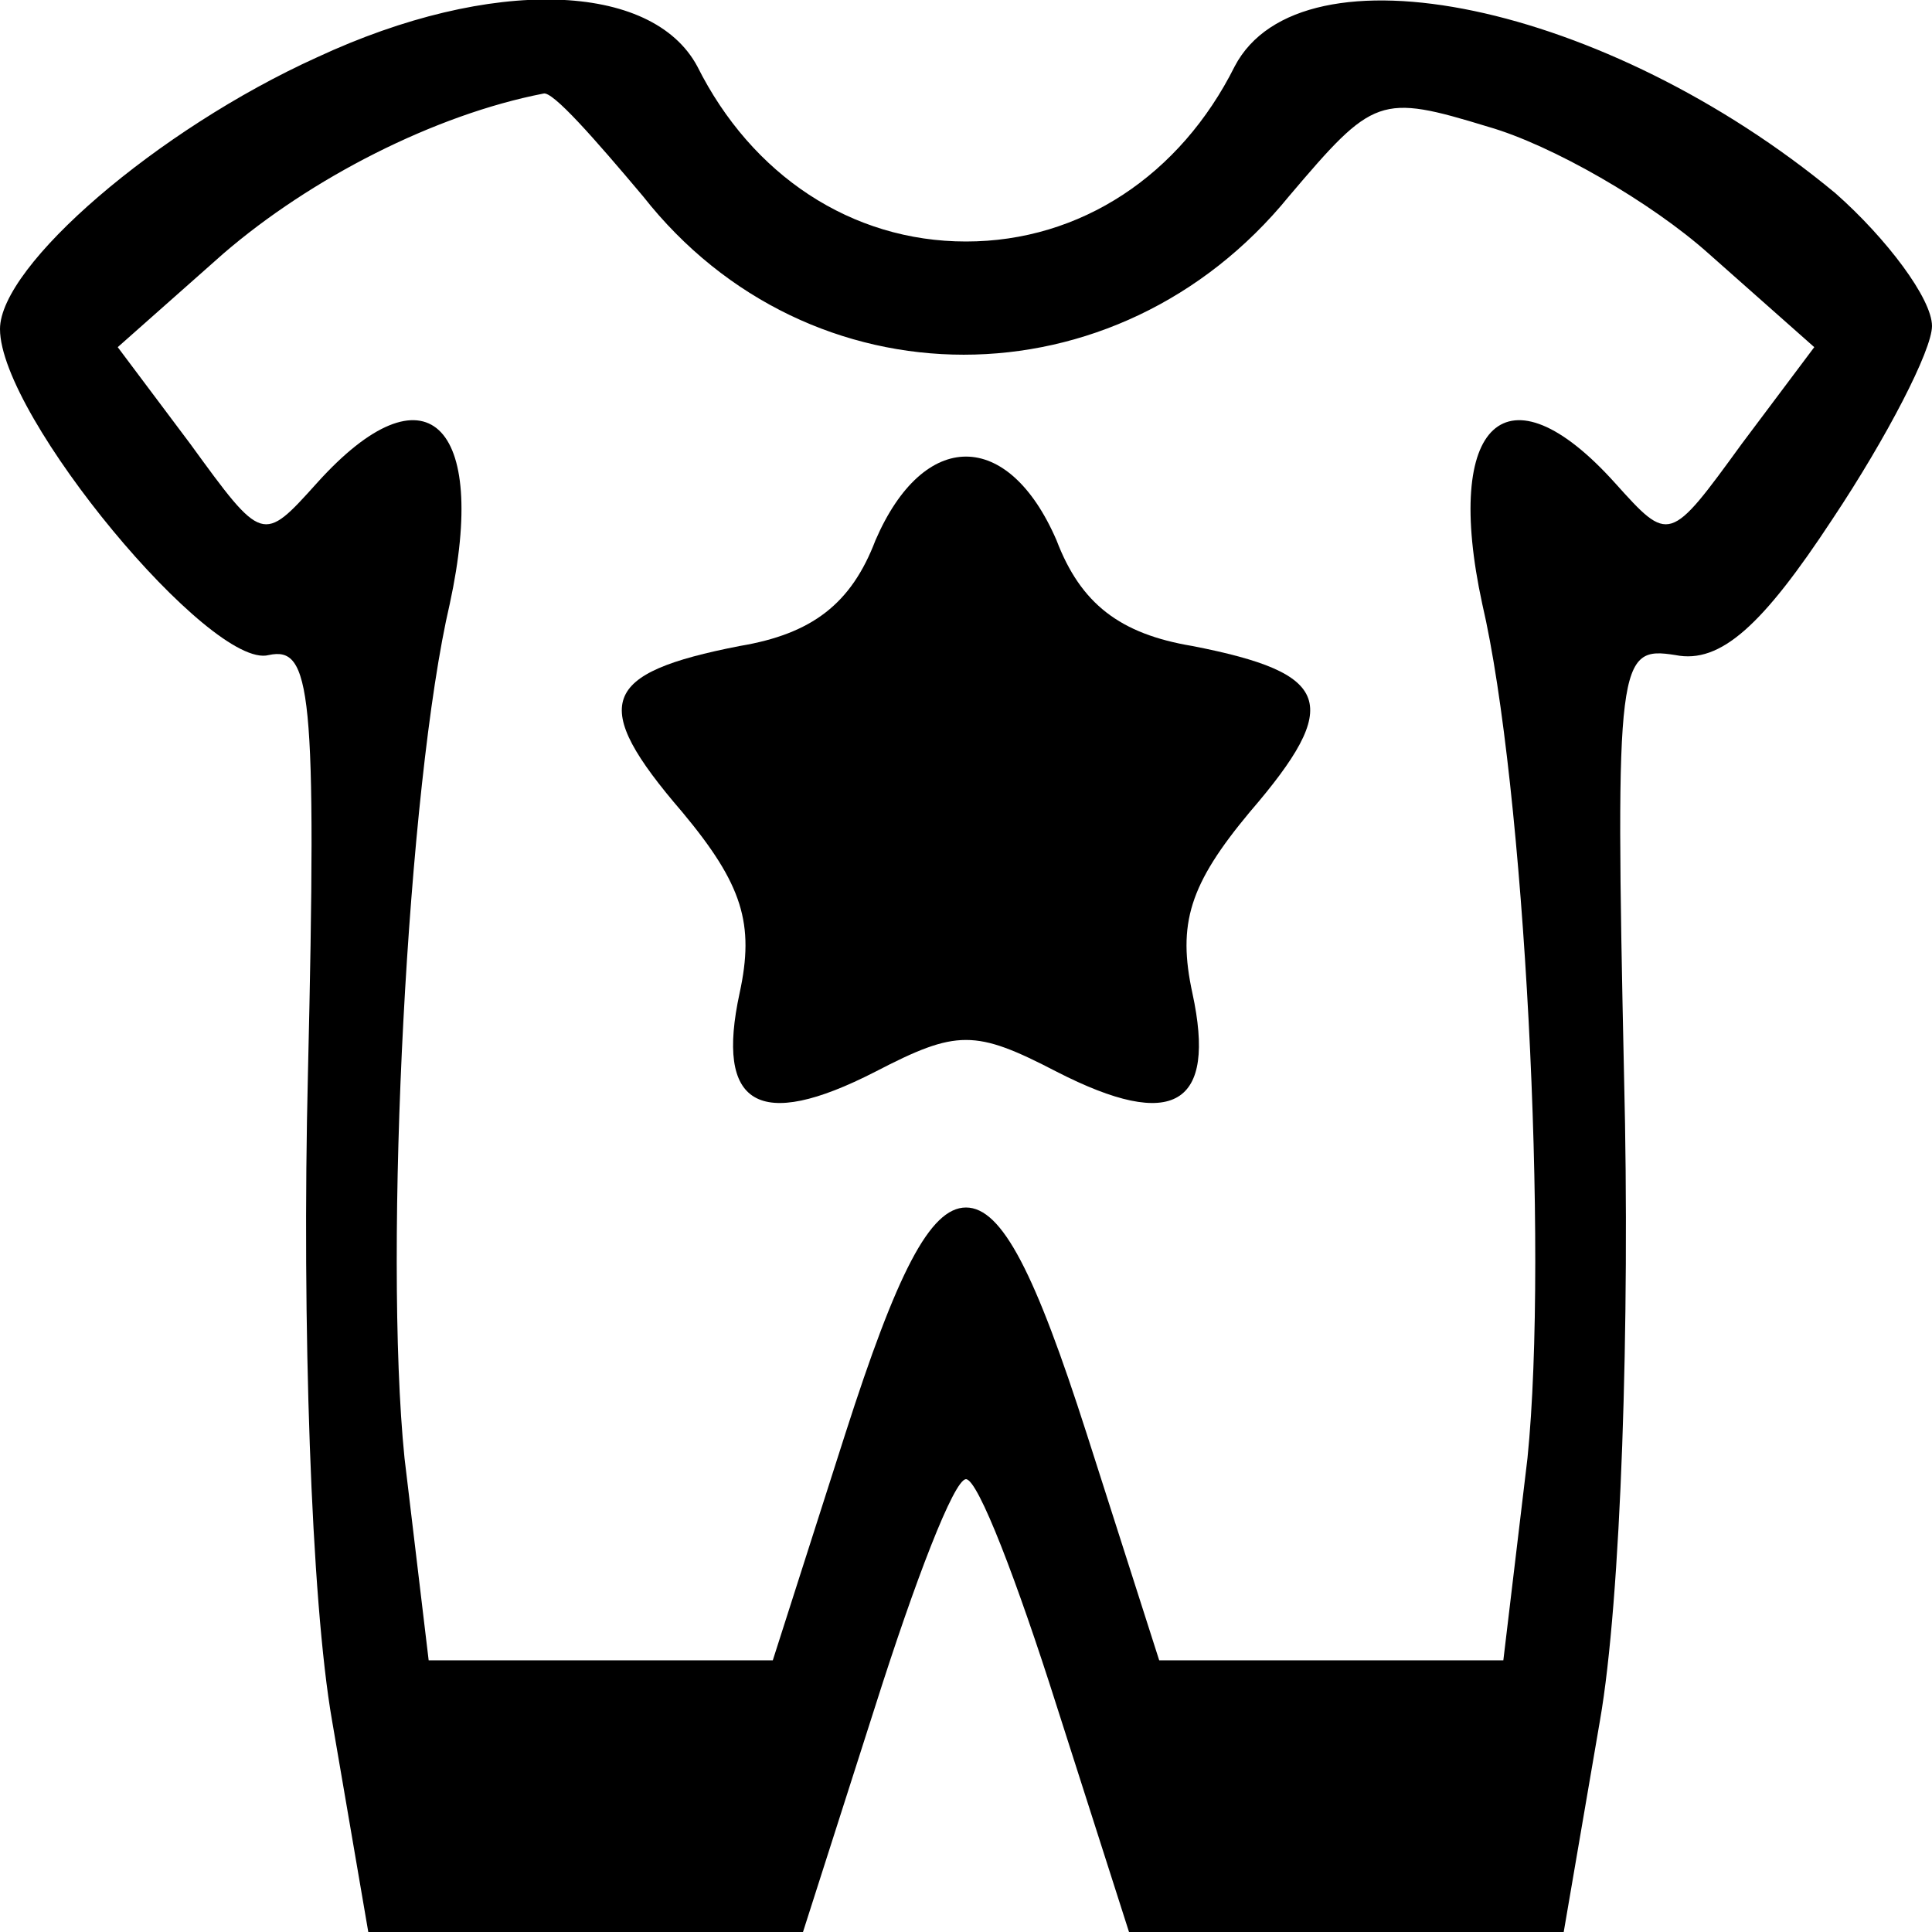
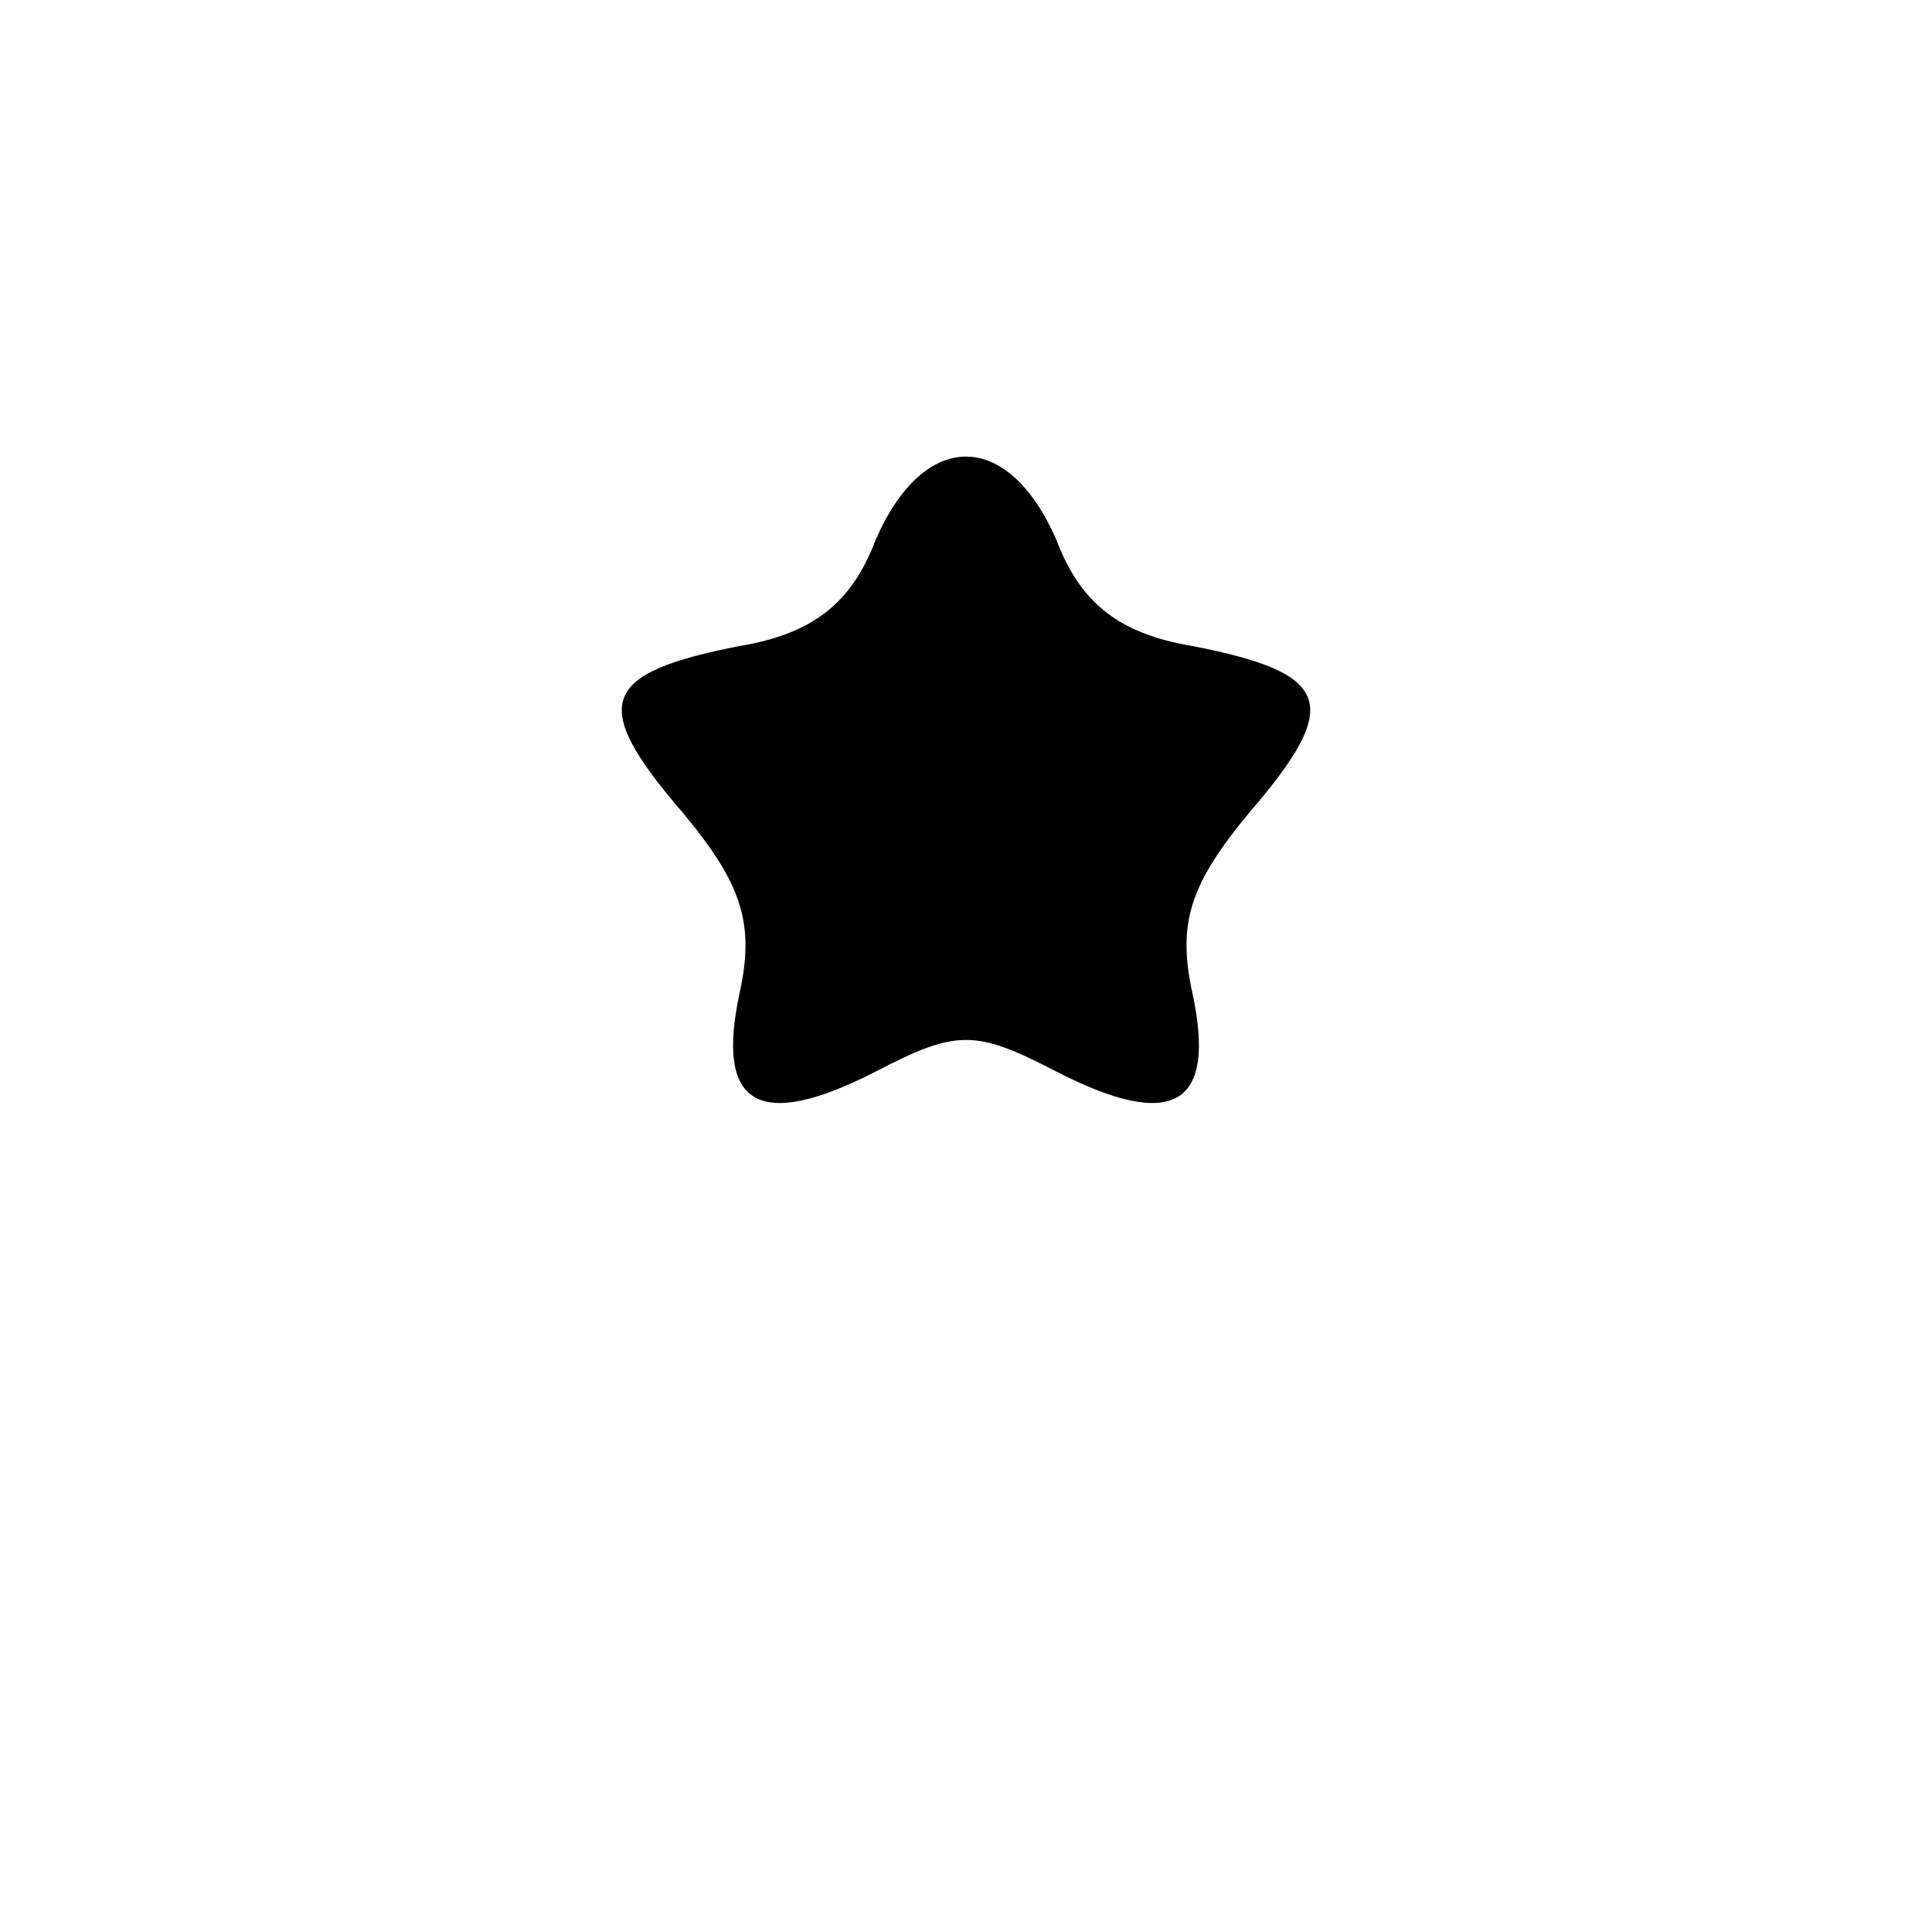
<svg xmlns="http://www.w3.org/2000/svg" version="1.0" width="64pt" height="64pt" viewBox="0 0 64 64" preserveAspectRatio="xMidYMid meet">
  <g transform="translate(0,64) scale(0.1,-0.1)" fill="#000000" stroke="none">
-     <path d="M105 621 c-53 -24 -105 -69 -105 -90 0 -29 70 -113 89 -108 14 3 16 -11 13 -139 -2 -82 1 -174 8 -214 l12 -70 72 0 72 0 24 75 c13 41 26 75 30 75 4 0 17 -34 30 -75 l24 -75 72 0 72 0 12 70 c7 40 10 132 8 213 -3 139 -2 143 17 140 15 -3 29 10 52 45 18 27 33 56 33 64 0 9 -15 29 -32 44 -76 63 -177 84 -199 42 -18 -36 -51 -58 -89 -58 -38 0 -71 22 -89 58 -15 28 -68 30 -126 3z m108 -46 c55 -70 157 -70 214 0 28 33 30 34 66 23 21 -6 54 -25 73 -42 l35 -31 -24 -32 c-24 -33 -24 -33 -42 -13 -36 40 -57 20 -44 -40 14 -60 22 -214 15 -283 l-8 -67 -57 0 -57 0 -24 75 c-17 53 -28 75 -40 75 -12 0 -23 -22 -40 -75 l-24 -75 -57 0 -57 0 -8 67 c-7 69 1 223 15 283 13 60 -8 80 -44 40 -18 -20 -18 -20 -42 13 l-24 32 35 31 c29 25 70 46 106 53 3 1 17 -15 33 -34z" />
    <path d="M290 461 c-8 -21 -21 -31 -45 -35 -46 -9 -50 -19 -19 -55 20 -24 24 -37 19 -60 -8 -37 6 -46 45 -26 27 14 33 14 60 0 39 -20 53 -11 45 26 -5 23 -1 36 19 60 31 36 27 46 -19 55 -24 4 -37 14 -45 35 -16 37 -44 37 -60 0z" />
  </g>
</svg>